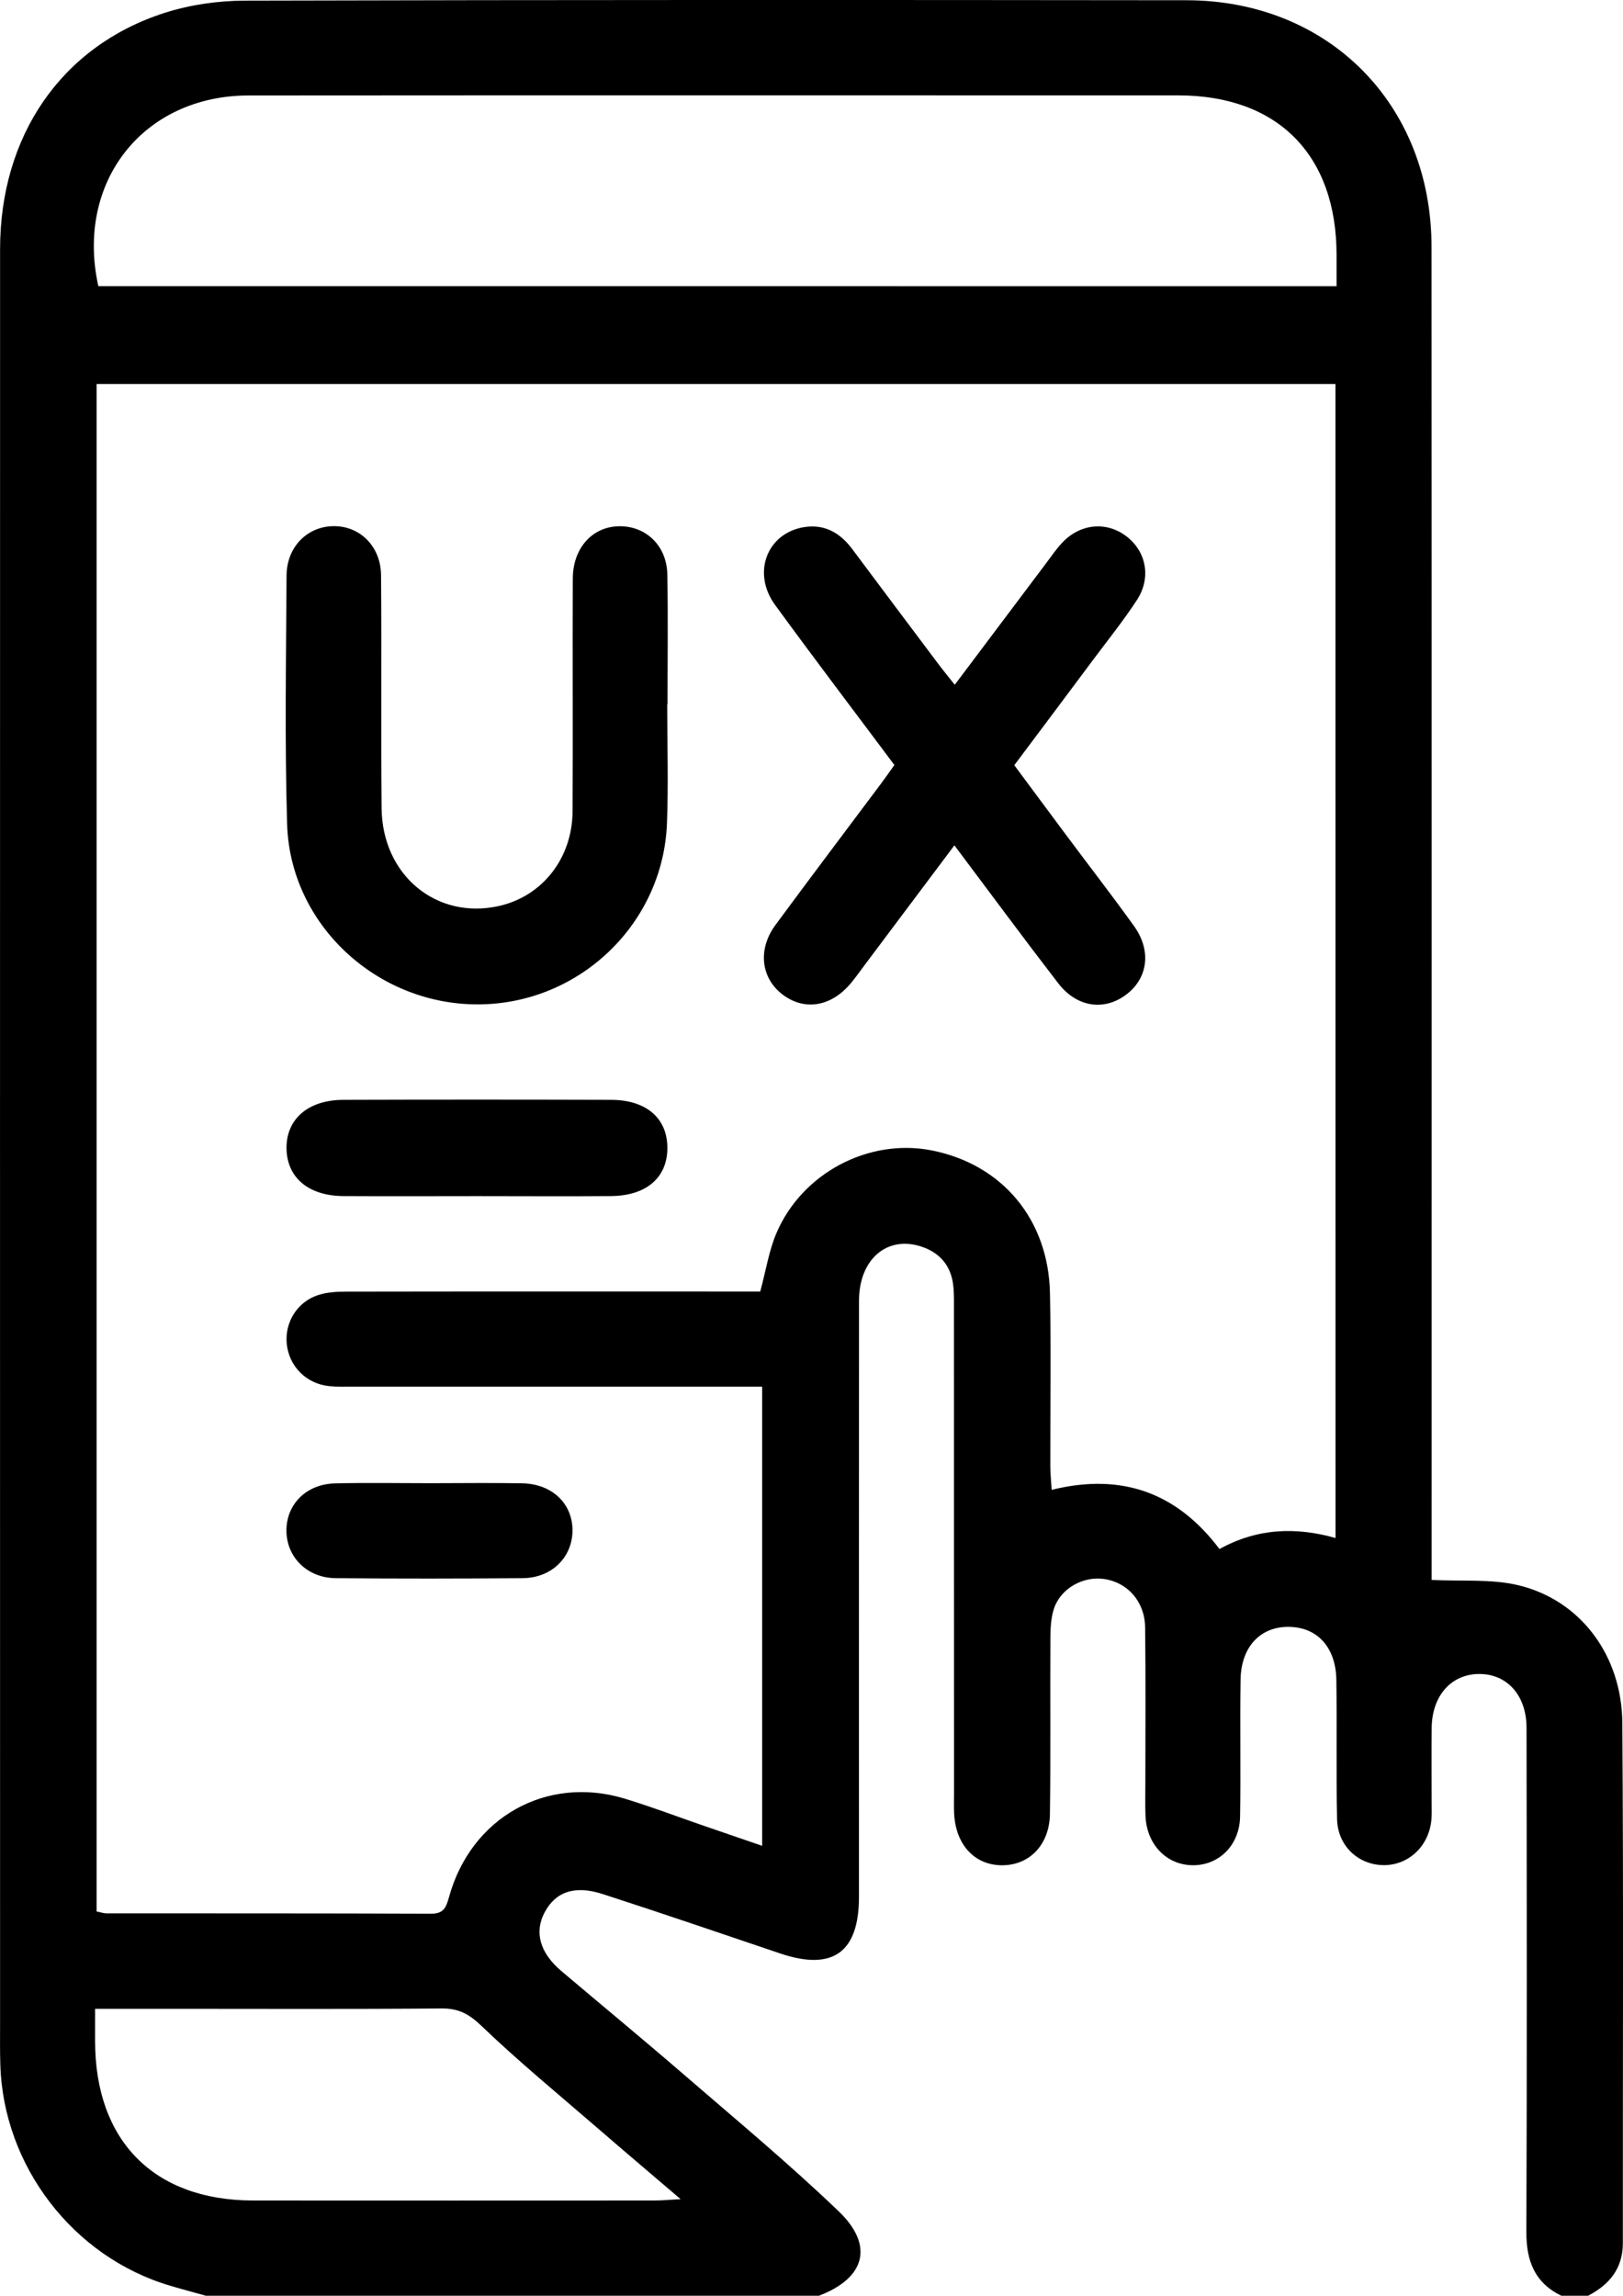
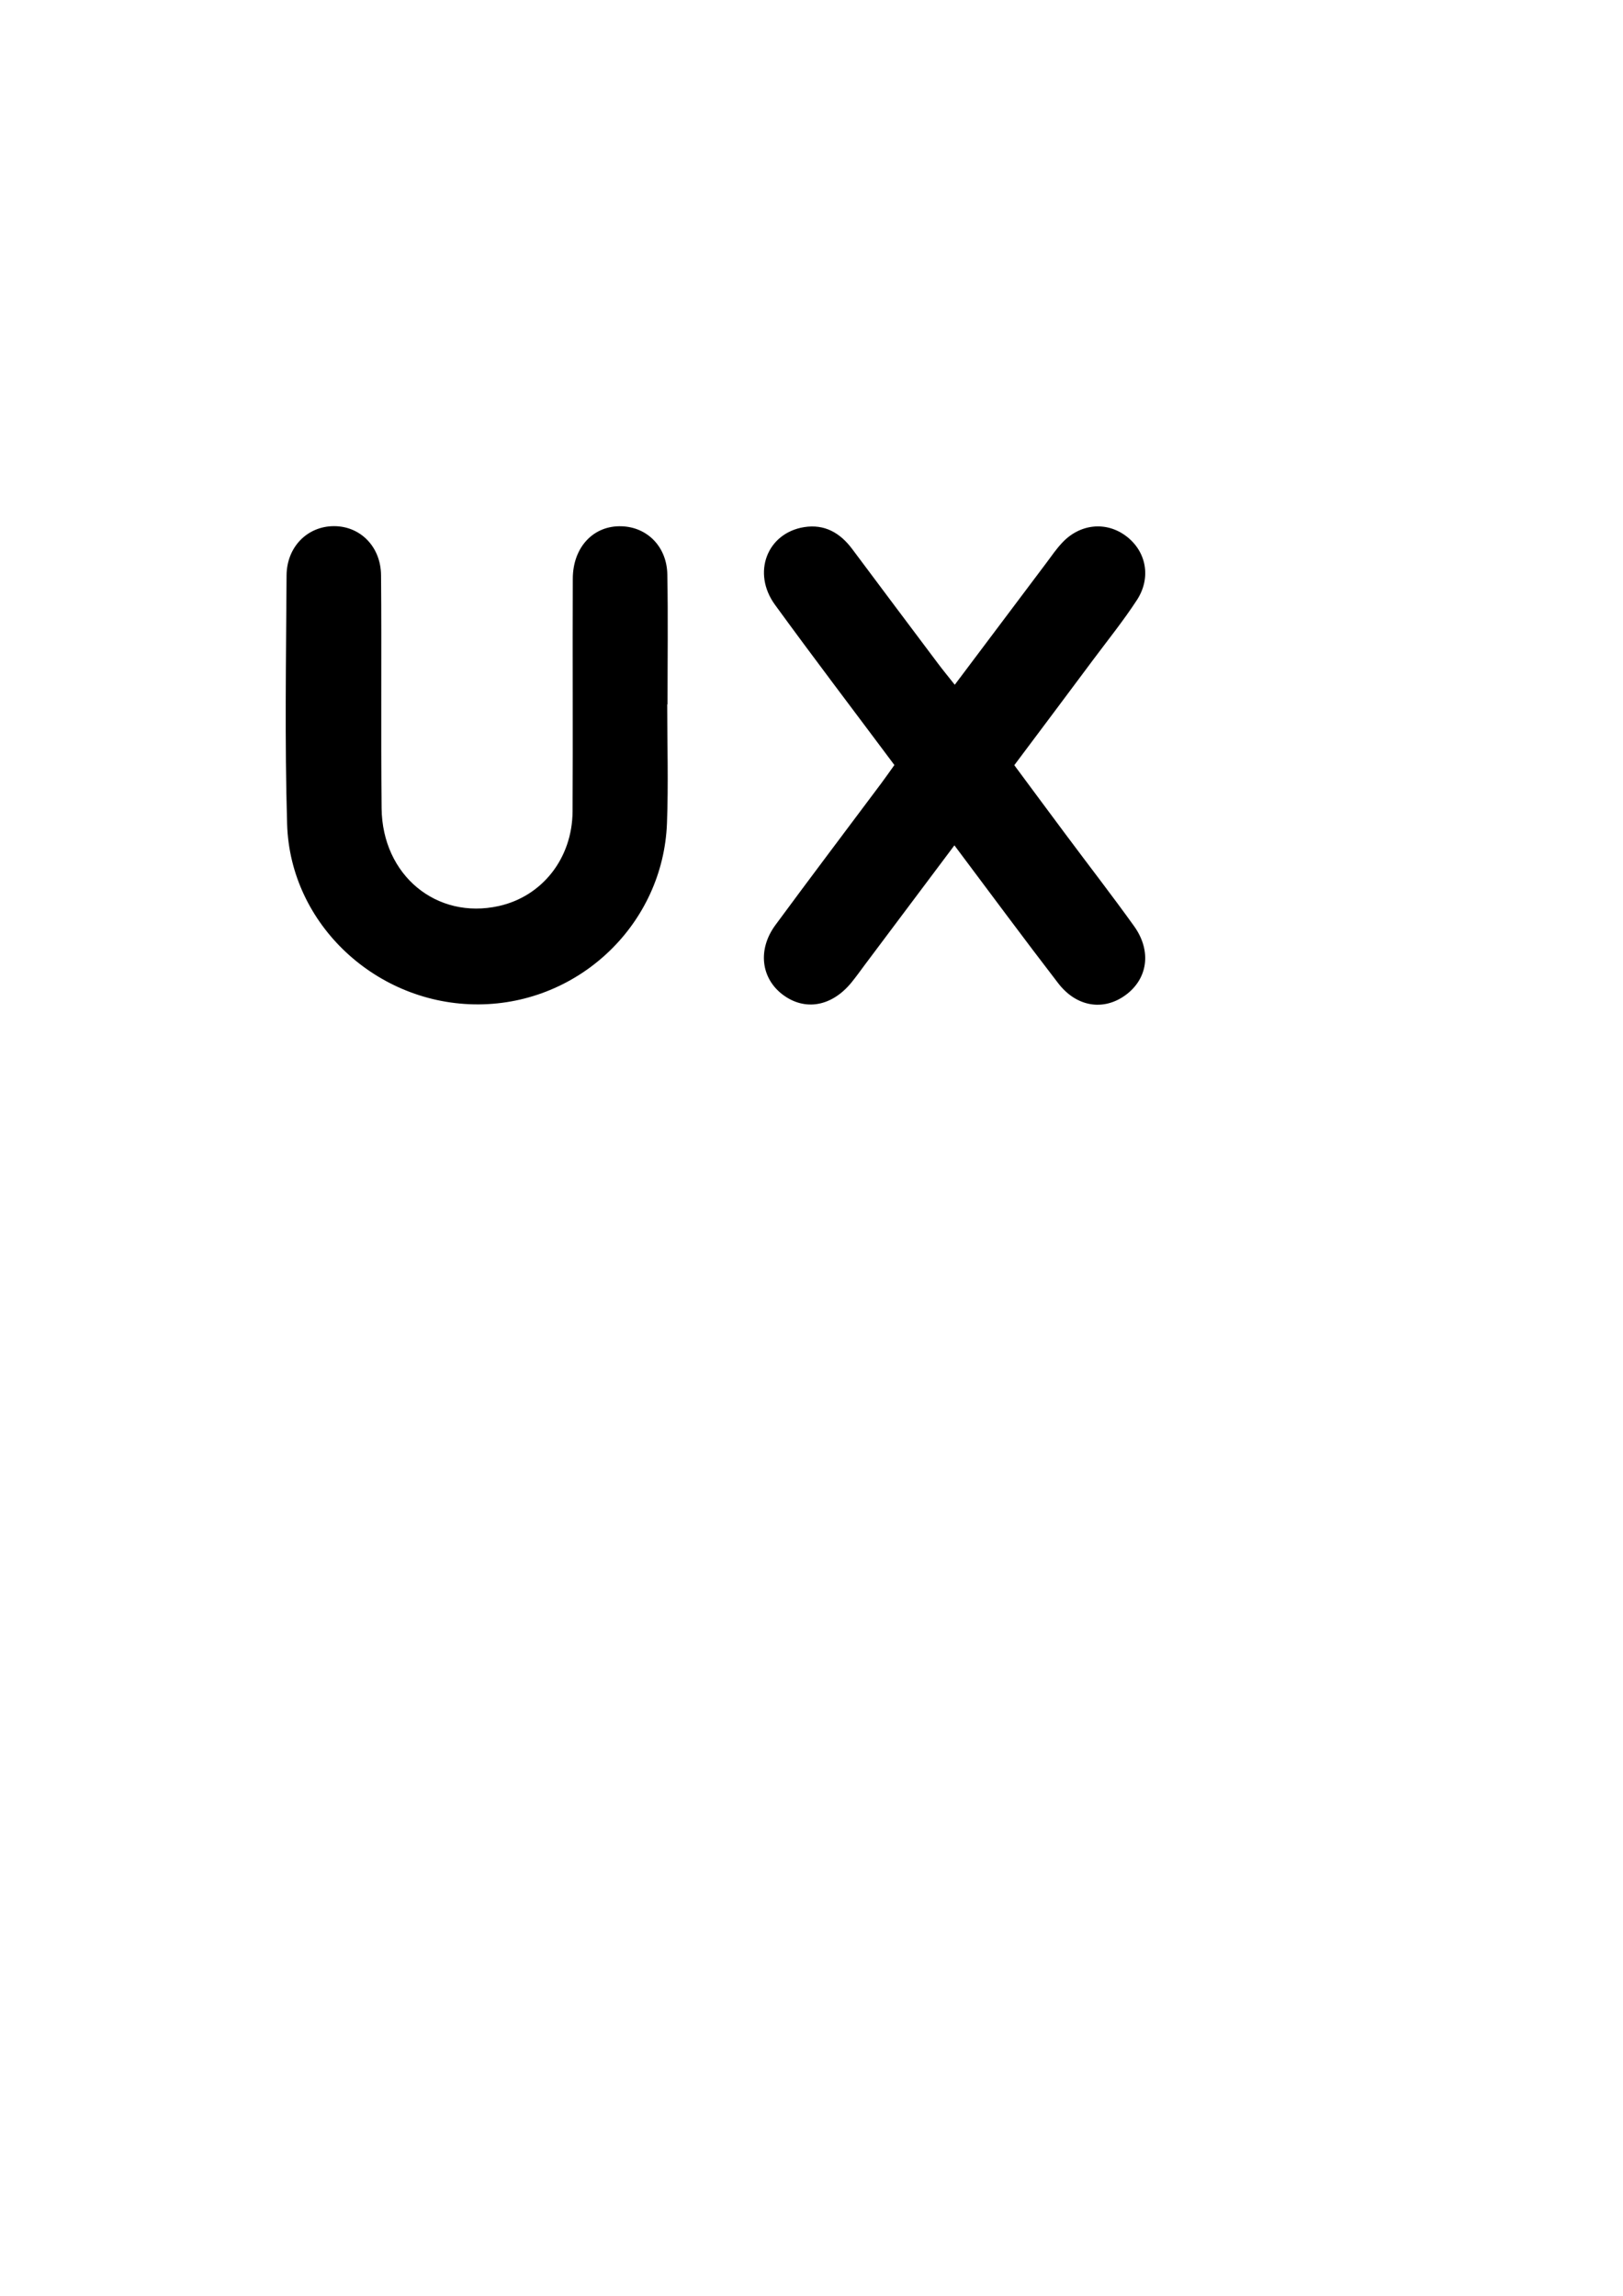
<svg xmlns="http://www.w3.org/2000/svg" width="41" height="58" viewBox="0 0 41 58" fill="none">
  <g clip-path="url(#clip0_34_1770)">
-     <path d="M5.2 58C4.896 57.915 4.593 57.835 4.292 57.745C1.845 57.019 0.082 54.721 0.008 52.157C-0.003 51.798 0.002 51.44 0.002 51.081C0 36.152 0 21.224 0.002 6.295C0.002 3.433 1.551 1.17 4.14 0.331C4.791 0.121 5.503 0.018 6.189 0.016C14.115 -0.005 22.043 -0.003 29.97 0.006C33.555 0.009 36.16 2.628 36.163 6.233C36.169 17.274 36.166 28.315 36.166 39.355C36.166 39.578 36.166 39.804 36.166 39.916C36.933 39.955 37.679 39.886 38.365 40.052C39.927 40.43 40.973 41.824 40.983 43.536C41.014 47.914 40.993 52.293 40.996 56.671C40.996 57.313 40.656 57.718 40.12 58C39.893 58 39.669 58 39.442 58C38.767 57.671 38.556 57.117 38.559 56.388C38.575 52.142 38.569 47.895 38.563 43.649C38.562 42.831 38.07 42.29 37.369 42.292C36.666 42.292 36.176 42.838 36.167 43.649C36.16 44.291 36.166 44.932 36.166 45.574C36.166 45.706 36.172 45.839 36.16 45.971C36.101 46.647 35.571 47.14 34.926 47.121C34.297 47.103 33.792 46.624 33.777 45.959C33.752 44.789 33.776 43.619 33.759 42.449C33.749 41.662 33.326 41.161 32.666 41.107C31.89 41.043 31.351 41.564 31.339 42.439C31.321 43.59 31.346 44.742 31.327 45.892C31.315 46.62 30.792 47.13 30.127 47.124C29.464 47.116 28.964 46.596 28.937 45.871C28.926 45.588 28.934 45.305 28.934 45.022C28.934 43.72 28.944 42.417 28.928 41.116C28.92 40.462 28.485 39.978 27.891 39.892C27.365 39.816 26.8 40.125 26.627 40.635C26.545 40.877 26.536 41.152 26.535 41.414C26.526 42.886 26.544 44.359 26.523 45.83C26.511 46.612 26.002 47.125 25.315 47.125C24.626 47.125 24.145 46.611 24.104 45.828C24.095 45.659 24.101 45.489 24.101 45.318C24.101 41.261 24.101 37.204 24.099 33.145C24.099 32.919 24.105 32.691 24.08 32.468C24.021 31.968 23.734 31.641 23.262 31.49C22.398 31.213 21.7 31.824 21.7 32.864C21.697 37.884 21.699 42.905 21.699 47.924C21.699 49.327 21.038 49.801 19.71 49.353C18.214 48.847 16.721 48.336 15.219 47.85C14.512 47.622 14.032 47.8 13.759 48.313C13.492 48.816 13.638 49.338 14.182 49.798C15.217 50.674 16.264 51.538 17.29 52.425C18.601 53.558 19.935 54.667 21.186 55.866C22.093 56.736 21.853 57.559 20.681 58.003C15.521 58 10.36 58 5.2 58ZM33.736 9.701C23.266 9.701 12.862 9.701 2.44 9.701C2.44 22.589 2.44 35.432 2.44 48.292C2.544 48.312 2.615 48.339 2.686 48.339C5.417 48.342 8.147 48.337 10.878 48.349C11.201 48.351 11.266 48.206 11.342 47.932C11.896 45.916 13.803 44.845 15.773 45.439C16.439 45.641 17.09 45.889 17.748 46.116C18.237 46.284 18.726 46.453 19.253 46.633C19.253 42.718 19.253 38.901 19.253 35.034C18.984 35.034 18.762 35.034 18.539 35.034C15.337 35.034 12.136 35.034 8.934 35.034C8.727 35.034 8.518 35.04 8.313 35.019C7.736 34.96 7.301 34.518 7.244 33.953C7.19 33.413 7.504 32.893 8.034 32.72C8.26 32.646 8.514 32.632 8.754 32.632C12.05 32.626 15.346 32.629 18.642 32.629C18.844 32.629 19.046 32.629 19.205 32.629C19.35 32.094 19.424 31.603 19.611 31.162C20.257 29.636 21.945 28.751 23.535 29.064C25.312 29.414 26.485 30.803 26.524 32.667C26.554 34.12 26.53 35.574 26.533 37.027C26.533 37.221 26.553 37.416 26.567 37.64C28.357 37.198 29.746 37.728 30.806 39.135C31.763 38.608 32.733 38.572 33.738 38.857C33.736 29.102 33.736 19.424 33.736 9.701ZM33.764 7.23C33.764 6.922 33.764 6.679 33.764 6.436C33.761 3.912 32.276 2.412 29.772 2.41C21.941 2.409 14.109 2.406 6.279 2.412C3.619 2.415 1.901 4.597 2.484 7.229C12.882 7.23 23.286 7.23 33.764 7.23ZM2.402 50.751C2.402 51.084 2.402 51.326 2.402 51.57C2.405 54.089 3.891 55.591 6.39 55.594C9.775 55.597 13.159 55.595 16.544 55.594C16.717 55.594 16.89 55.577 17.194 55.56C16.43 54.908 15.773 54.351 15.121 53.787C14.124 52.924 13.105 52.087 12.155 51.176C11.841 50.875 11.577 50.739 11.152 50.742C8.894 50.762 6.639 50.751 4.382 50.751C3.746 50.751 3.11 50.751 2.402 50.751Z" fill="#000" />
    <path d="M24.11 21.357C23.338 22.386 22.596 23.377 21.851 24.37C21.738 24.521 21.629 24.676 21.51 24.821C21.013 25.431 20.334 25.55 19.774 25.13C19.224 24.715 19.134 23.989 19.588 23.371C20.47 22.173 21.368 20.986 22.259 19.794C22.371 19.644 22.478 19.49 22.594 19.328C21.578 17.967 20.563 16.634 19.578 15.28C18.99 14.473 19.377 13.47 20.311 13.318C20.829 13.235 21.222 13.461 21.527 13.869C22.248 14.835 22.972 15.8 23.696 16.764C23.819 16.928 23.948 17.085 24.119 17.3C24.913 16.244 25.677 15.225 26.443 14.208C26.566 14.043 26.684 13.871 26.825 13.72C27.277 13.229 27.945 13.163 28.452 13.547C28.958 13.931 29.089 14.596 28.719 15.162C28.38 15.681 27.989 16.168 27.617 16.666C26.965 17.542 26.31 18.415 25.623 19.332C26.058 19.918 26.491 20.505 26.927 21.089C27.501 21.86 28.09 22.619 28.65 23.4C29.101 24.031 28.994 24.738 28.423 25.148C27.871 25.544 27.195 25.441 26.733 24.842C25.858 23.706 25.008 22.554 24.11 21.357Z" fill="#000" />
    <path d="M16.855 17.796C16.855 18.797 16.887 19.797 16.849 20.796C16.754 23.338 14.64 25.36 12.095 25.375C9.531 25.392 7.328 23.364 7.253 20.82C7.191 18.729 7.227 16.633 7.239 14.538C7.244 13.813 7.769 13.294 8.435 13.293C9.098 13.291 9.62 13.806 9.626 14.535C9.643 16.496 9.62 18.459 9.64 20.42C9.657 22.114 11.027 23.241 12.602 22.89C13.695 22.646 14.456 21.689 14.464 20.502C14.476 18.541 14.461 16.578 14.47 14.617C14.473 13.818 14.998 13.271 15.703 13.296C16.351 13.317 16.846 13.812 16.858 14.514C16.878 15.608 16.863 16.702 16.863 17.796C16.861 17.796 16.858 17.796 16.855 17.796Z" fill="#000" />
-     <path d="M12.051 30.219C10.924 30.219 9.794 30.225 8.666 30.218C7.792 30.21 7.255 29.753 7.238 29.028C7.222 28.282 7.776 27.79 8.671 27.787C10.928 27.78 13.185 27.78 15.441 27.787C16.321 27.79 16.846 28.243 16.859 28.975C16.872 29.738 16.342 30.21 15.436 30.218C14.309 30.227 13.179 30.219 12.051 30.219Z" fill="#000" />
-     <path d="M10.887 37.472C11.657 37.472 12.427 37.46 13.195 37.475C13.96 37.49 14.477 38.003 14.462 38.692C14.447 39.356 13.929 39.865 13.206 39.871C11.63 39.884 10.052 39.886 8.474 39.871C7.757 39.863 7.239 39.337 7.236 38.674C7.232 38.005 7.738 37.493 8.464 37.477C9.272 37.457 10.079 37.472 10.887 37.472Z" fill="#000" />
  </g>
  <defs>
    <clipPath id="clip0_34_1770">
      <rect width="41" height="58" fill="white" />
    </clipPath>
  </defs>
</svg>